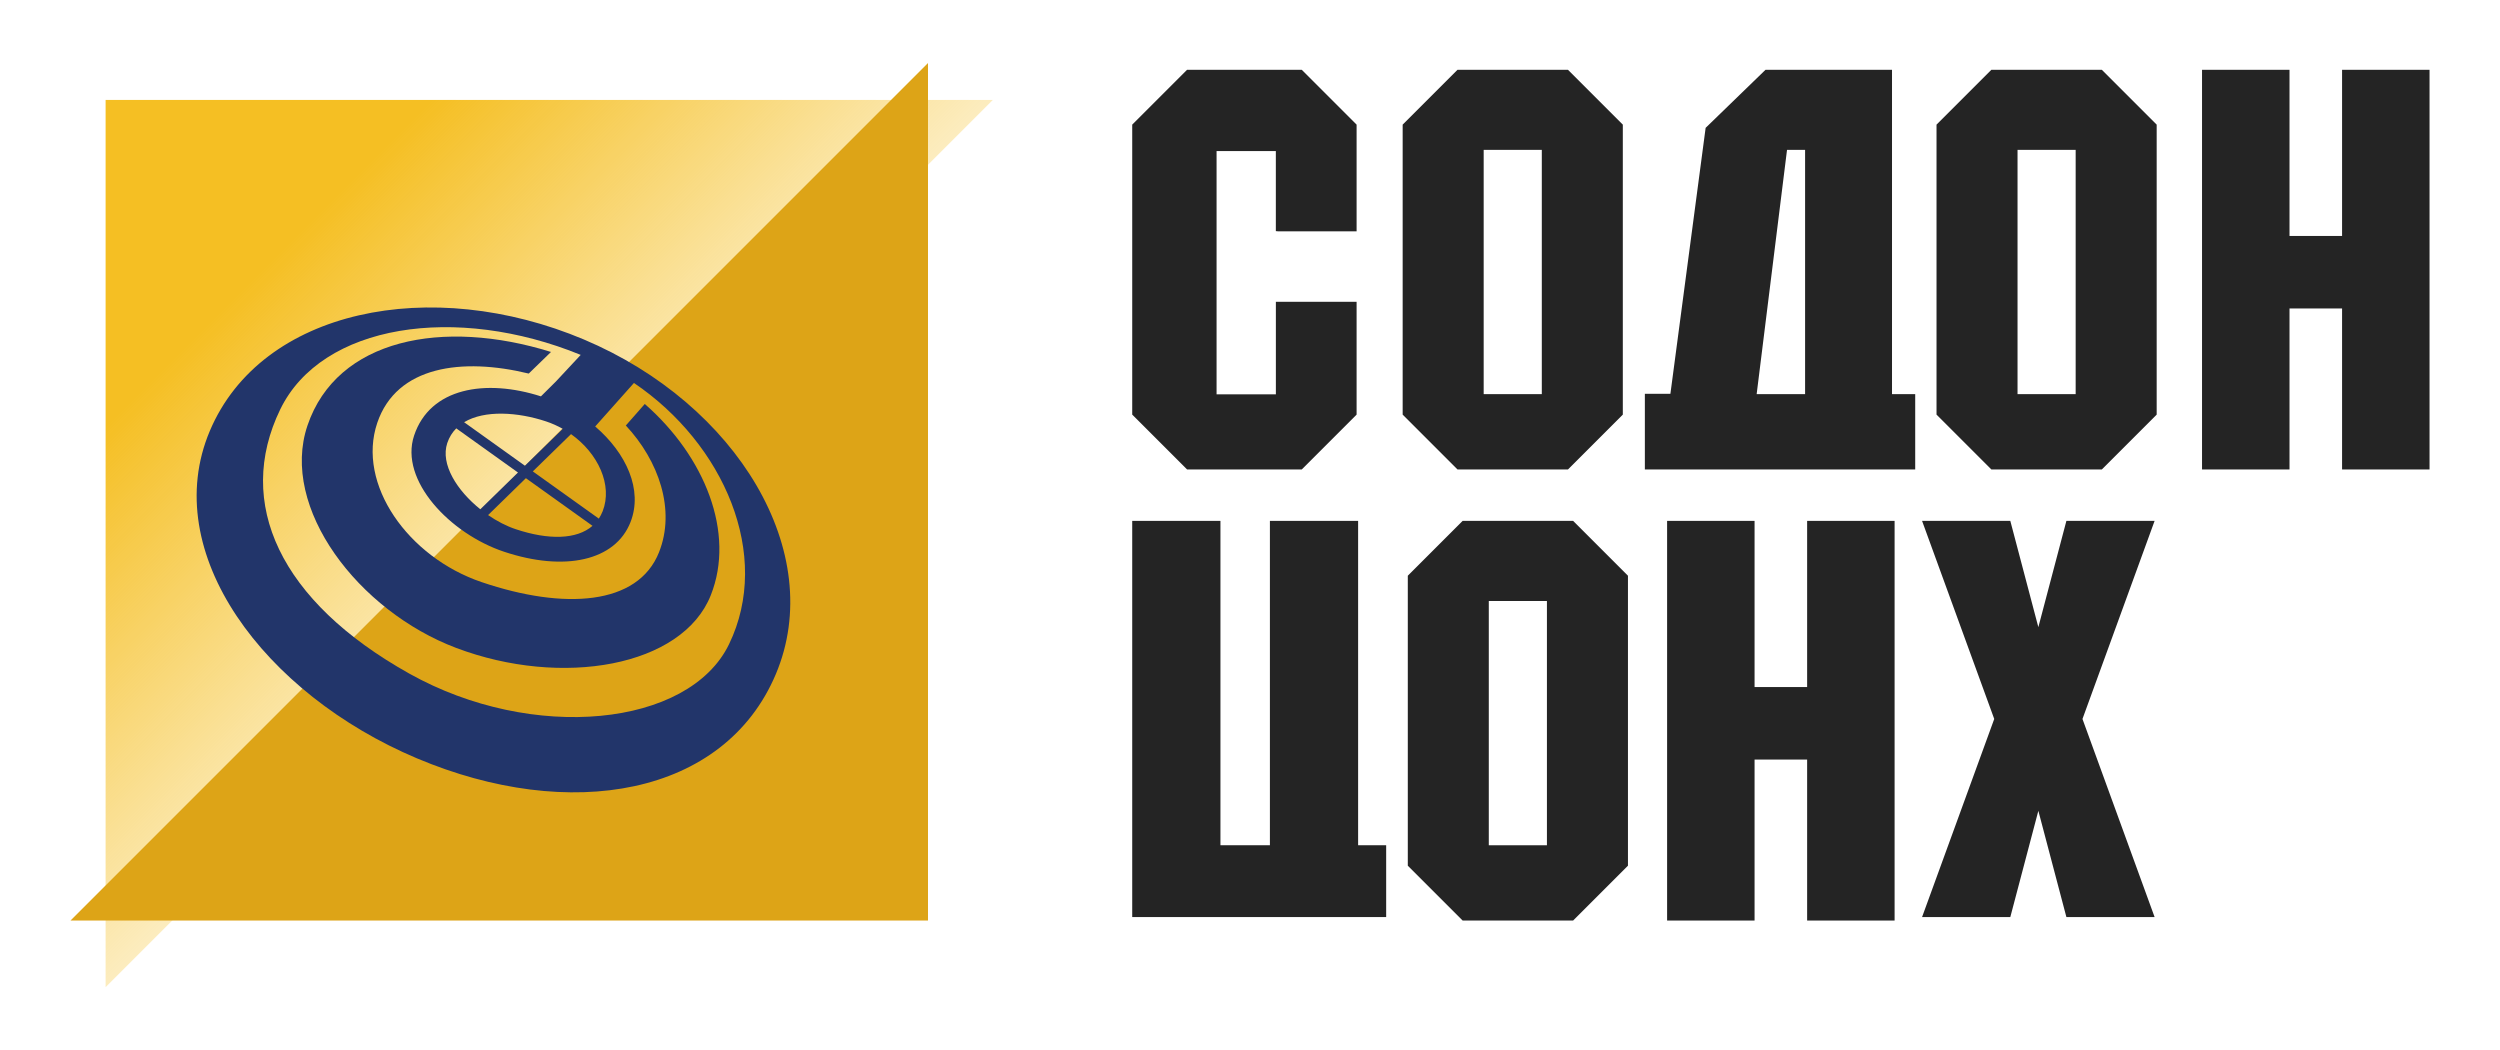
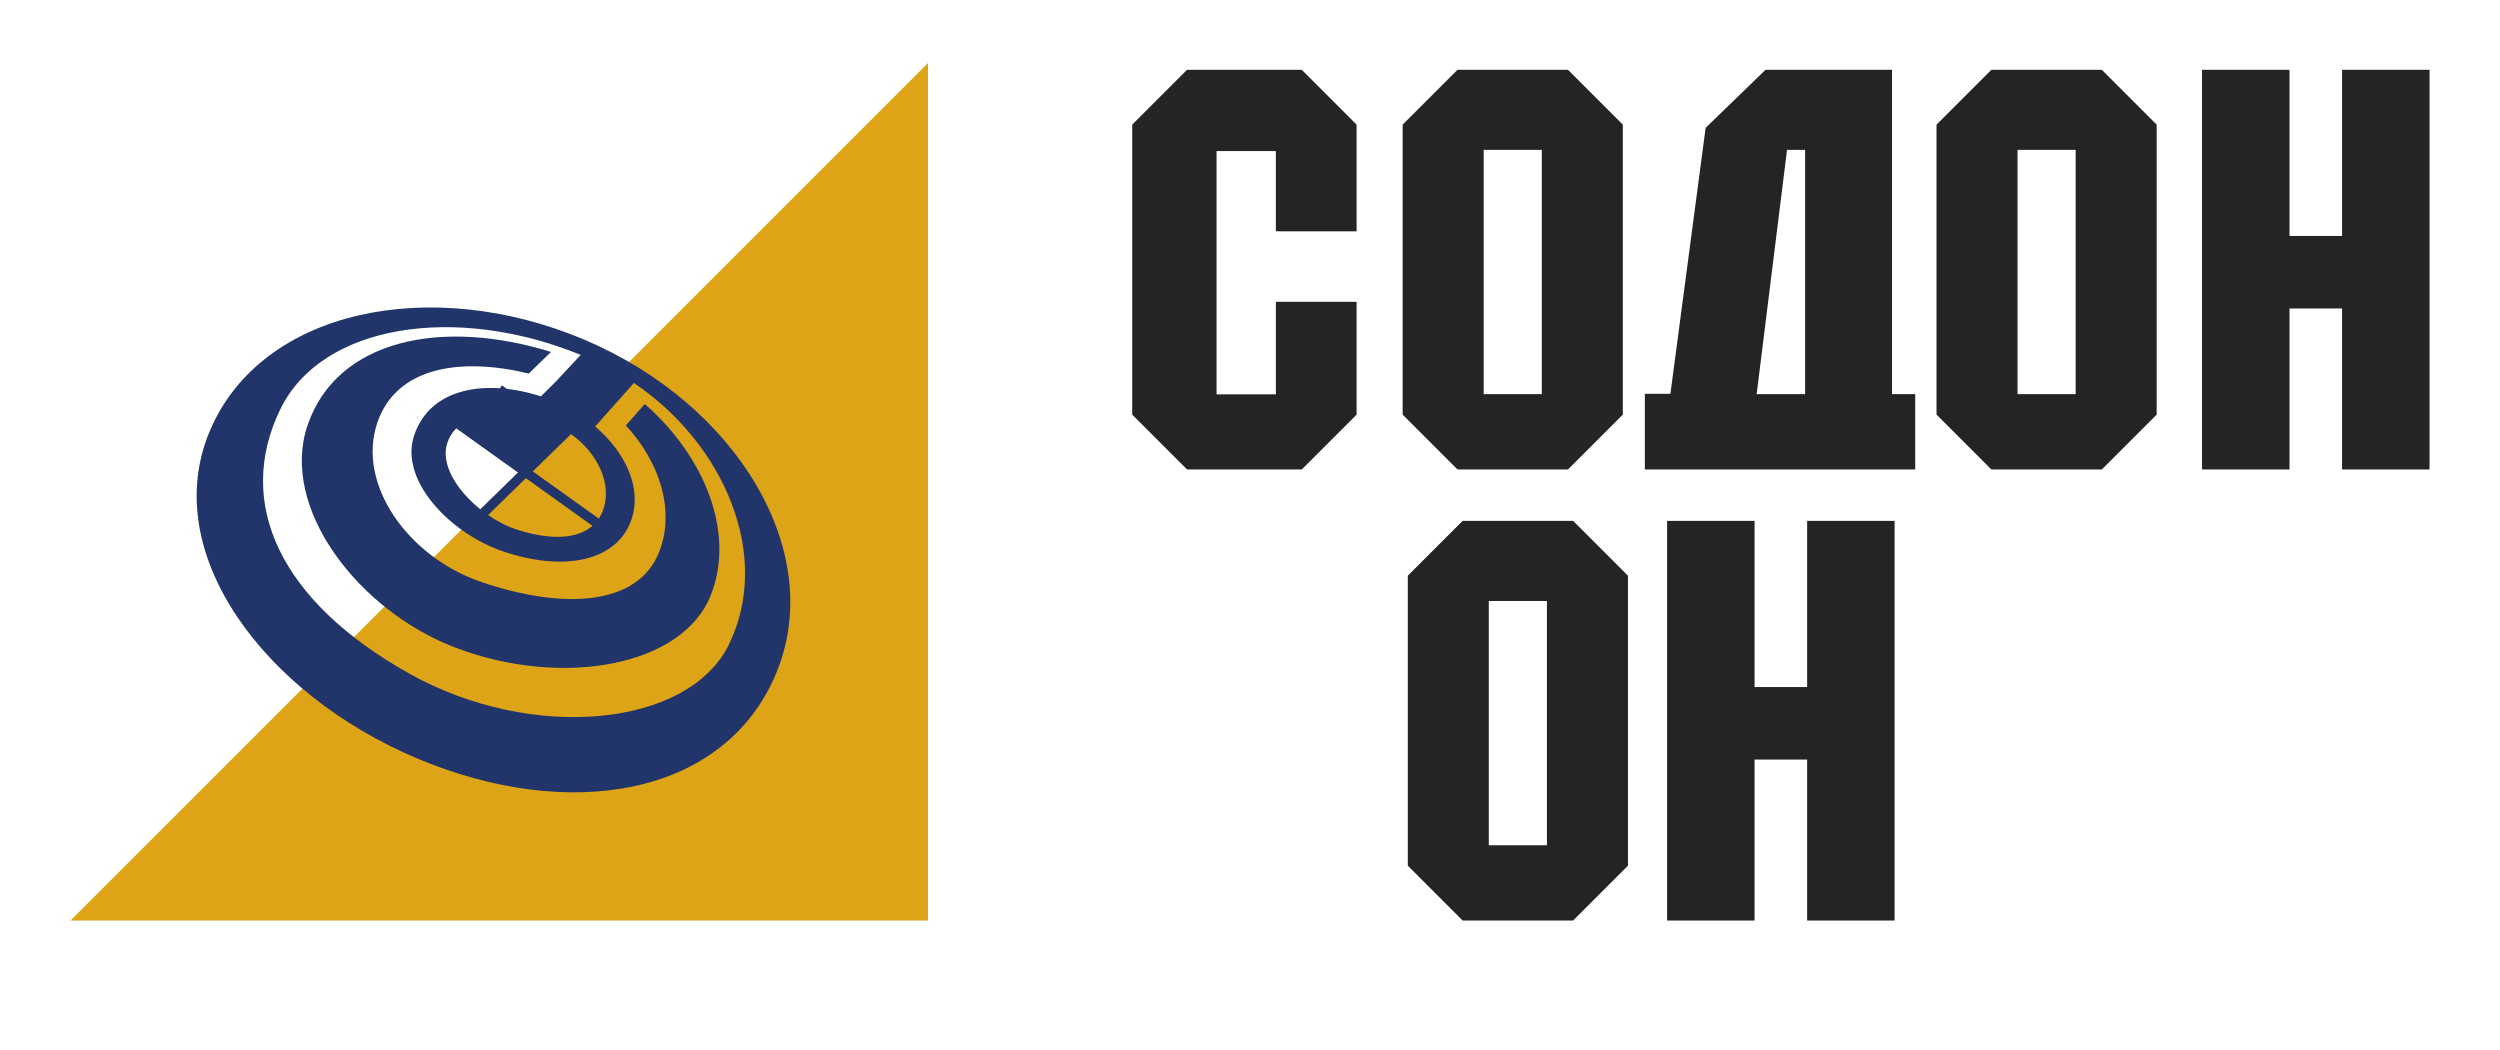
<svg xmlns="http://www.w3.org/2000/svg" version="1.1" id="Layer_1" x="0px" y="0px" viewBox="0 0 1663.96 698.98" style="enable-background:new 0 0 1663.96 698.98;" xml:space="preserve">
  <style type="text/css">
	.st0{fill:#242424;}
	.st1{fill:url(#SVGID_1_);}
	.st2{fill:#DDA417;}
	.st3{fill:#22356A;}
</style>
  <g>
    <g>
      <path class="st0" d="M850.54,153.95h52.39v-71c-14.25-14.25-22.24-22.24-36.5-36.5h-76.34c-14.25,14.25-22.24,22.24-36.5,36.5    v193.01c14.25,14.25,22.24,22.24,36.5,36.5h76.34c14.25-14.25,22.24-22.24,36.5-36.5v-75.08h-53.73v61.58h-39.47V100.55h39.45    v53.29L850.54,153.95z" />
      <path class="st0" d="M933.59,82.95v193.01c14.25,14.25,22.24,22.24,36.5,36.5h73.53c14.25-14.25,22.24-22.24,36.5-36.5V82.95    c-14.25-14.25-22.24-22.24-36.5-36.5h-73.53C955.83,60.71,947.84,68.7,933.59,82.95z M1026.2,262.34h-38.69V99.77h38.69V262.34z" />
      <path class="st0" d="M1288.92,82.95v193.01c14.25,14.25,22.24,22.24,36.5,36.5h73.53c14.25-14.25,22.24-22.24,36.5-36.5V82.95    c-14.25-14.25-22.24-22.24-36.5-36.5h-73.53C1311.16,60.71,1303.17,68.7,1288.92,82.95z M1381.53,262.34h-38.69V99.77h38.69    V262.34z" />
      <path class="st0" d="M1259.29,262.34V46.46h-84.2l-39.85,38.64l-23.45,177.02h-17v50.35h179.94v-50.13H1259.29z M1201.44,262.34    h-32.24l20.22-162.61l12.02,0.02V262.34z" />
      <polygon class="st0" points="1558.85,46.46 1558.85,157.05 1523.86,157.05 1523.86,46.46 1465.64,46.46 1465.64,312.47     1523.86,312.47 1523.86,205.31 1558.85,205.31 1558.85,312.47 1617.06,312.47 1617.06,46.46   " />
    </g>
    <g>
      <path class="st0" d="M937.01,383.19V576.2c14.25,14.25,22.24,22.24,36.5,36.5h73.53c14.25-14.25,22.24-22.24,36.5-36.5V383.19    c-14.25-14.25-22.24-22.24-36.5-36.5h-73.53C959.25,360.95,951.27,368.94,937.01,383.19z M1029.61,562.58h-38.69V400.01h38.69    V562.58z" />
      <polygon class="st0" points="1202.8,346.69 1202.8,457.29 1167.81,457.29 1167.81,346.69 1109.6,346.69 1109.6,612.7     1167.81,612.7 1167.81,505.55 1202.8,505.55 1202.8,612.7 1261.01,612.7 1261.01,346.69   " />
-       <polygon class="st0" points="903.94,562.58 903.94,346.69 845.23,346.69 845.23,562.58 812.31,562.58 812.31,346.69     753.59,346.69 753.59,562.58 753.59,610.38 812.31,610.38 845.23,610.38 903.94,610.38 922.61,610.38 922.61,562.58   " />
-       <polygon class="st0" points="1386.06,478.53 1434.07,346.69 1375.36,346.69 1356.69,417.42 1338.03,346.69 1279.3,346.69     1327.33,478.53 1327.33,478.53 1279.3,610.38 1338.03,610.38 1356.69,539.66 1375.36,610.38 1434.07,610.38   " />
    </g>
    <linearGradient id="SVGID_1_" gradientUnits="userSpaceOnUse" x1="178.958" y1="175.194" x2="442.889" y2="439.125">
      <stop offset="0" style="stop-color:#F5BF23" />
      <stop offset="1" style="stop-color:#F5BF23;stop-opacity:0" />
    </linearGradient>
-     <polyline class="st1" points="70.29,657.04 70.29,66.53 660.8,66.53  " />
    <polygon class="st2" points="46.91,612.7 617.66,612.7 617.66,41.94  " />
    <g>
-       <path class="st3" d="M388.68,225.98c-101.69-42.93-214.77-20.28-249.03,60.85s36.12,174.96,137.81,217.89    c101.69,42.93,204.62,25.17,238.89-55.96C550.59,367.64,490.36,268.91,388.68,225.98z M363.53,280.51    c3.88,1.29,7.56,2.96,11.02,4.91l-25.16,24.56l-40.48-28.96C322.54,272.79,344.69,274.23,363.53,280.51z M303.68,285.11    l41.08,29.39l-25.06,24.46c-15.5-12.42-26.7-29.98-22-44.09C299,290.97,301.06,287.76,303.68,285.11z M350.02,318.27l44.34,31.72    c-10.48,9.13-29.16,9.55-51.07,2.24c-6.17-2.05-12.51-5.33-18.42-9.4L350.02,318.27z M398.57,345.18l-43.93-31.42l25.43-24.82    c18.06,12.82,27.84,34.01,21.05,51.34C400.41,342.05,399.56,343.68,398.57,345.18z M485.21,428.83    c-26.69,55.06-130.63,65.41-212.65,19.58c-86.39-48.26-116.27-113.62-86.04-175.92c27.62-56.92,117.07-70.21,199.99-36.28    L370,253.92l-9.96,9.89c-36.82-11.8-73.8-5.79-84.41,26.06c-9.94,29.82,23.97,65.39,59.85,77.35c40.2,13.4,74.04,6.15,84.17-19.7    c8.43-21.5-2.84-45.98-23.5-63.67l25.8-28.96C481.81,295.4,514.01,369.43,485.21,428.83z" />
+       <path class="st3" d="M388.68,225.98c-101.69-42.93-214.77-20.28-249.03,60.85s36.12,174.96,137.81,217.89    c101.69,42.93,204.62,25.17,238.89-55.96C550.59,367.64,490.36,268.91,388.68,225.98z M363.53,280.51    c3.88,1.29,7.56,2.96,11.02,4.91l-40.48-28.96C322.54,272.79,344.69,274.23,363.53,280.51z M303.68,285.11    l41.08,29.39l-25.06,24.46c-15.5-12.42-26.7-29.98-22-44.09C299,290.97,301.06,287.76,303.68,285.11z M350.02,318.27l44.34,31.72    c-10.48,9.13-29.16,9.55-51.07,2.24c-6.17-2.05-12.51-5.33-18.42-9.4L350.02,318.27z M398.57,345.18l-43.93-31.42l25.43-24.82    c18.06,12.82,27.84,34.01,21.05,51.34C400.41,342.05,399.56,343.68,398.57,345.18z M485.21,428.83    c-26.69,55.06-130.63,65.41-212.65,19.58c-86.39-48.26-116.27-113.62-86.04-175.92c27.62-56.92,117.07-70.21,199.99-36.28    L370,253.92l-9.96,9.89c-36.82-11.8-73.8-5.79-84.41,26.06c-9.94,29.82,23.97,65.39,59.85,77.35c40.2,13.4,74.04,6.15,84.17-19.7    c8.43-21.5-2.84-45.98-23.5-63.67l25.8-28.96C481.81,295.4,514.01,369.43,485.21,428.83z" />
      <path class="st3" d="M429.15,268.88l-12.61,14.33c21.95,23.5,33.3,56.18,22.08,84.39c-14.06,35.35-63.01,38.5-118,19.87    c-49.08-16.63-83.33-65.24-69.52-106.03c12.87-37.95,56.58-43.55,100.82-32.8l14.81-14.38c-71.92-22.43-142.49-8.84-162.07,48.93    c-18.58,54.81,33.86,123.48,99.01,148.08c70.39,26.58,150.52,12.46,169.4-35.05C489.6,354.7,469.06,303.77,429.15,268.88z" />
    </g>
  </g>
</svg>